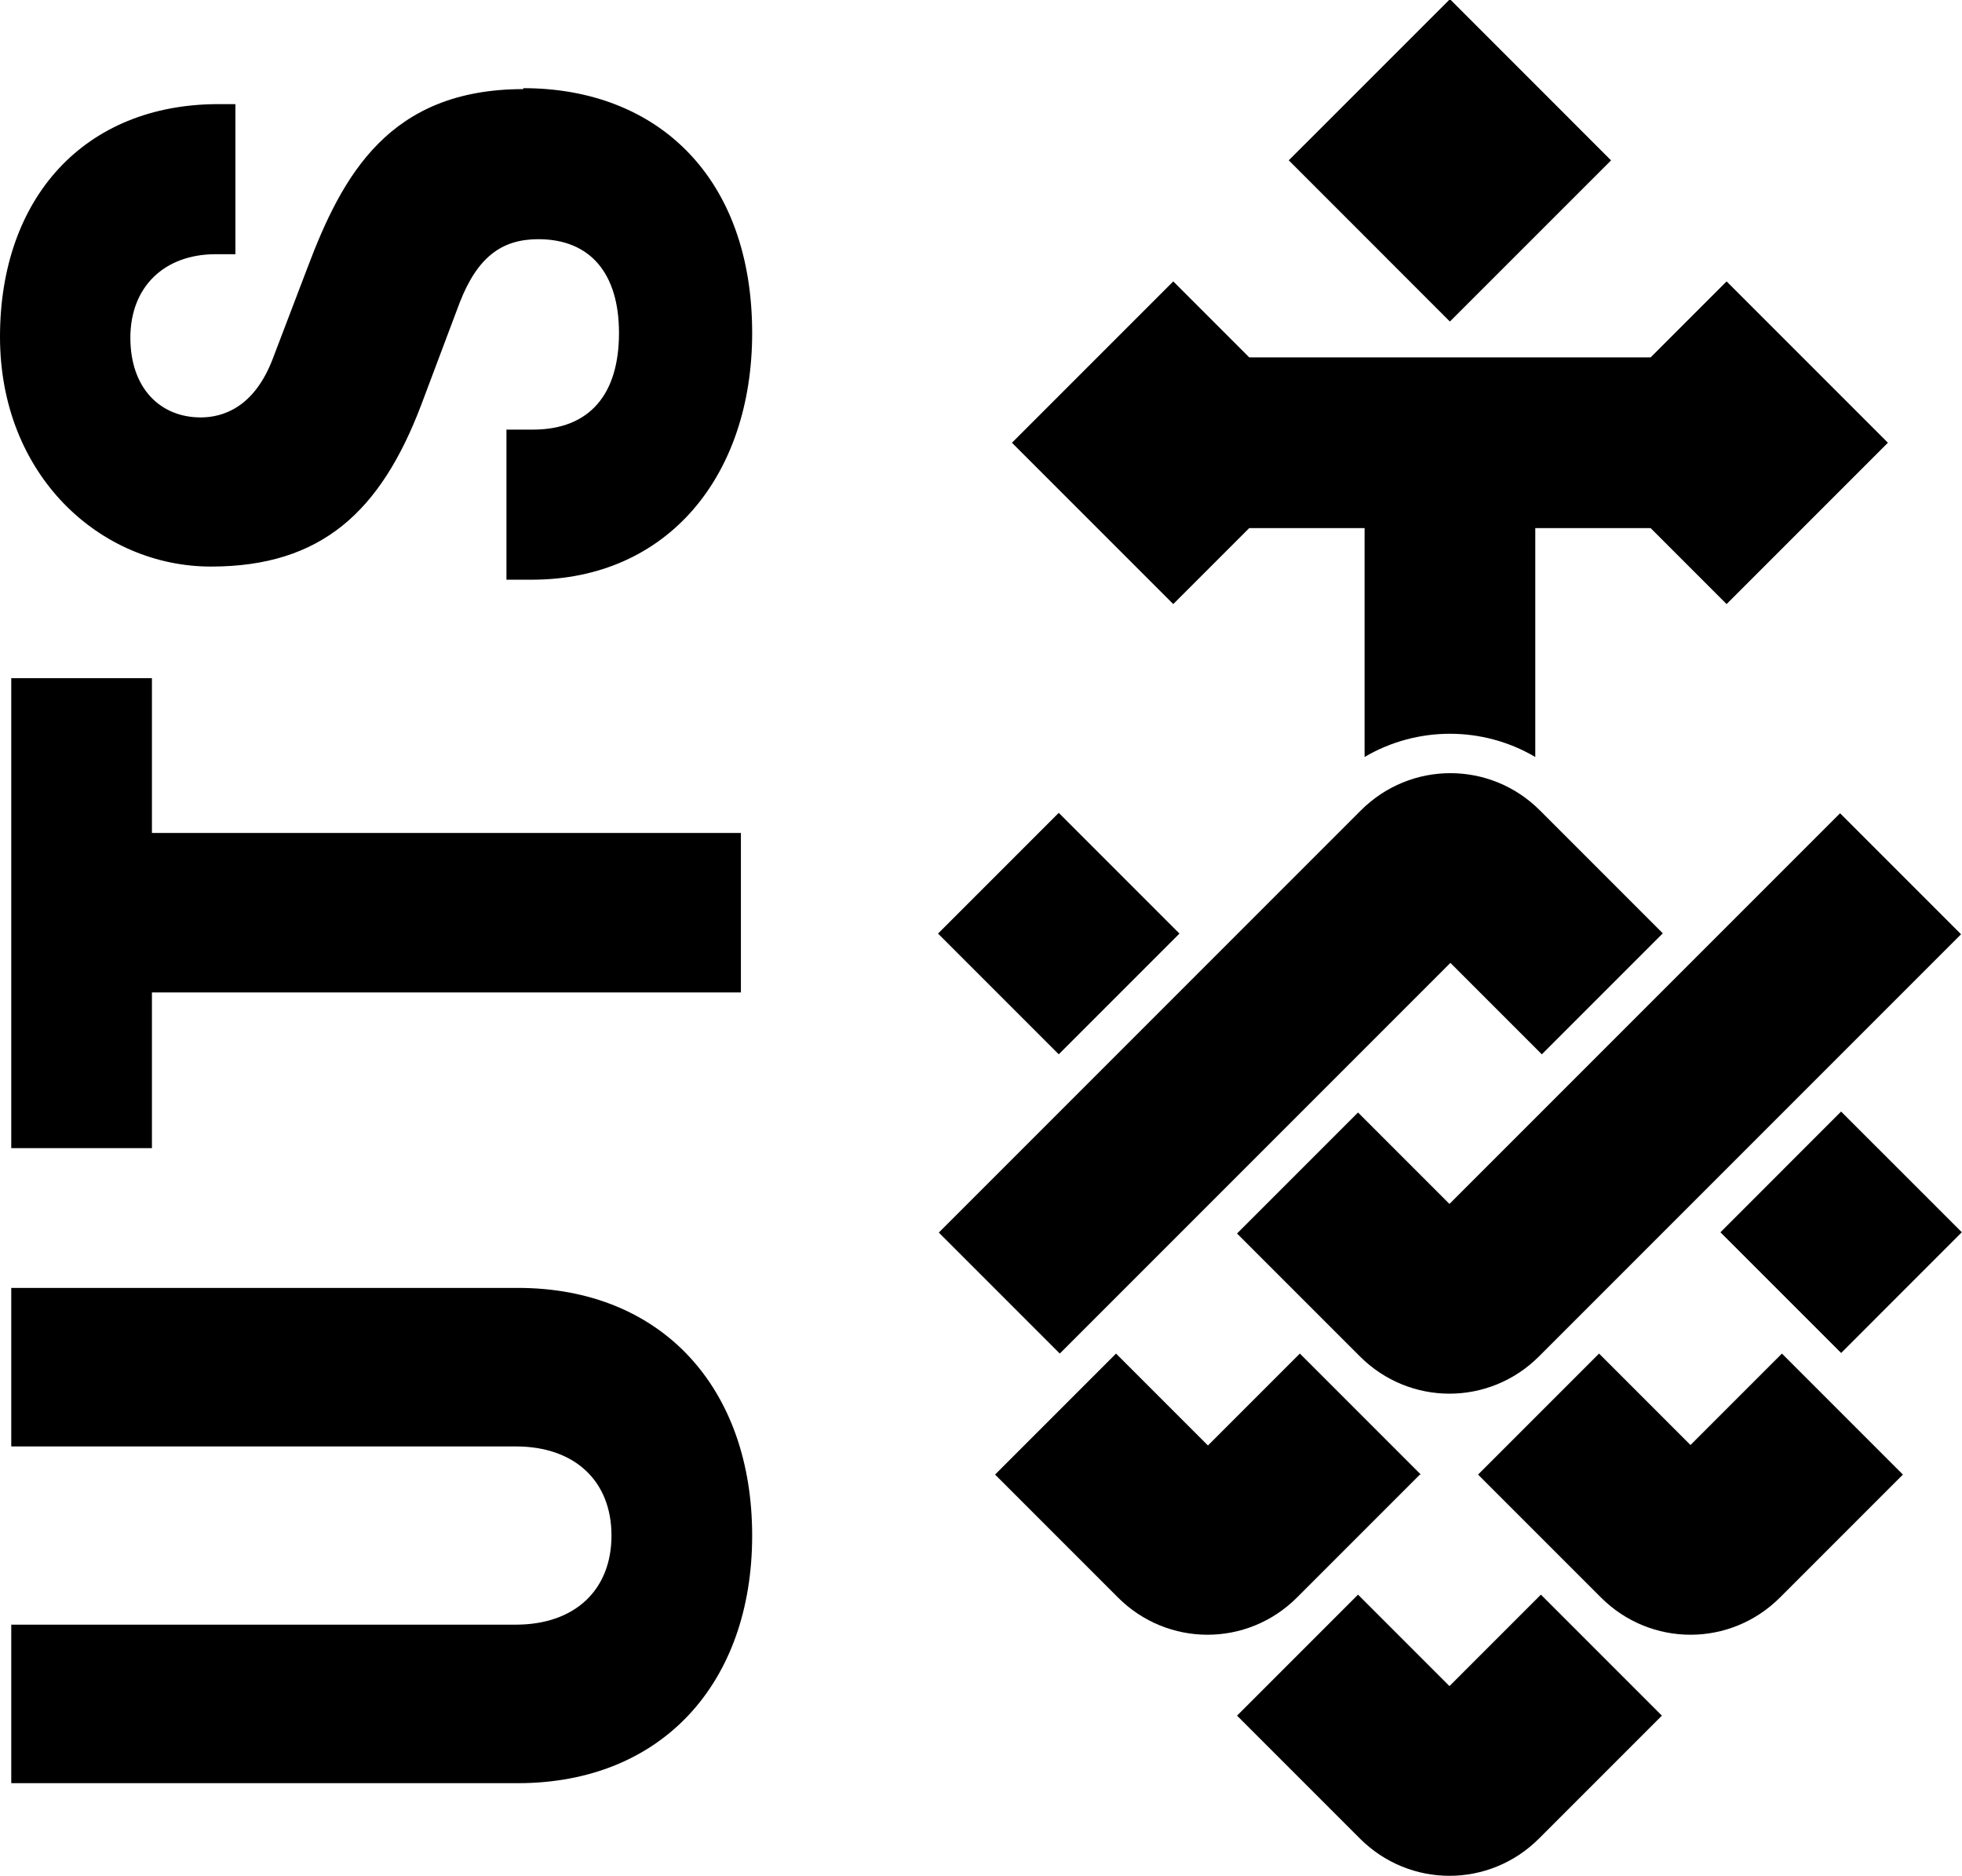
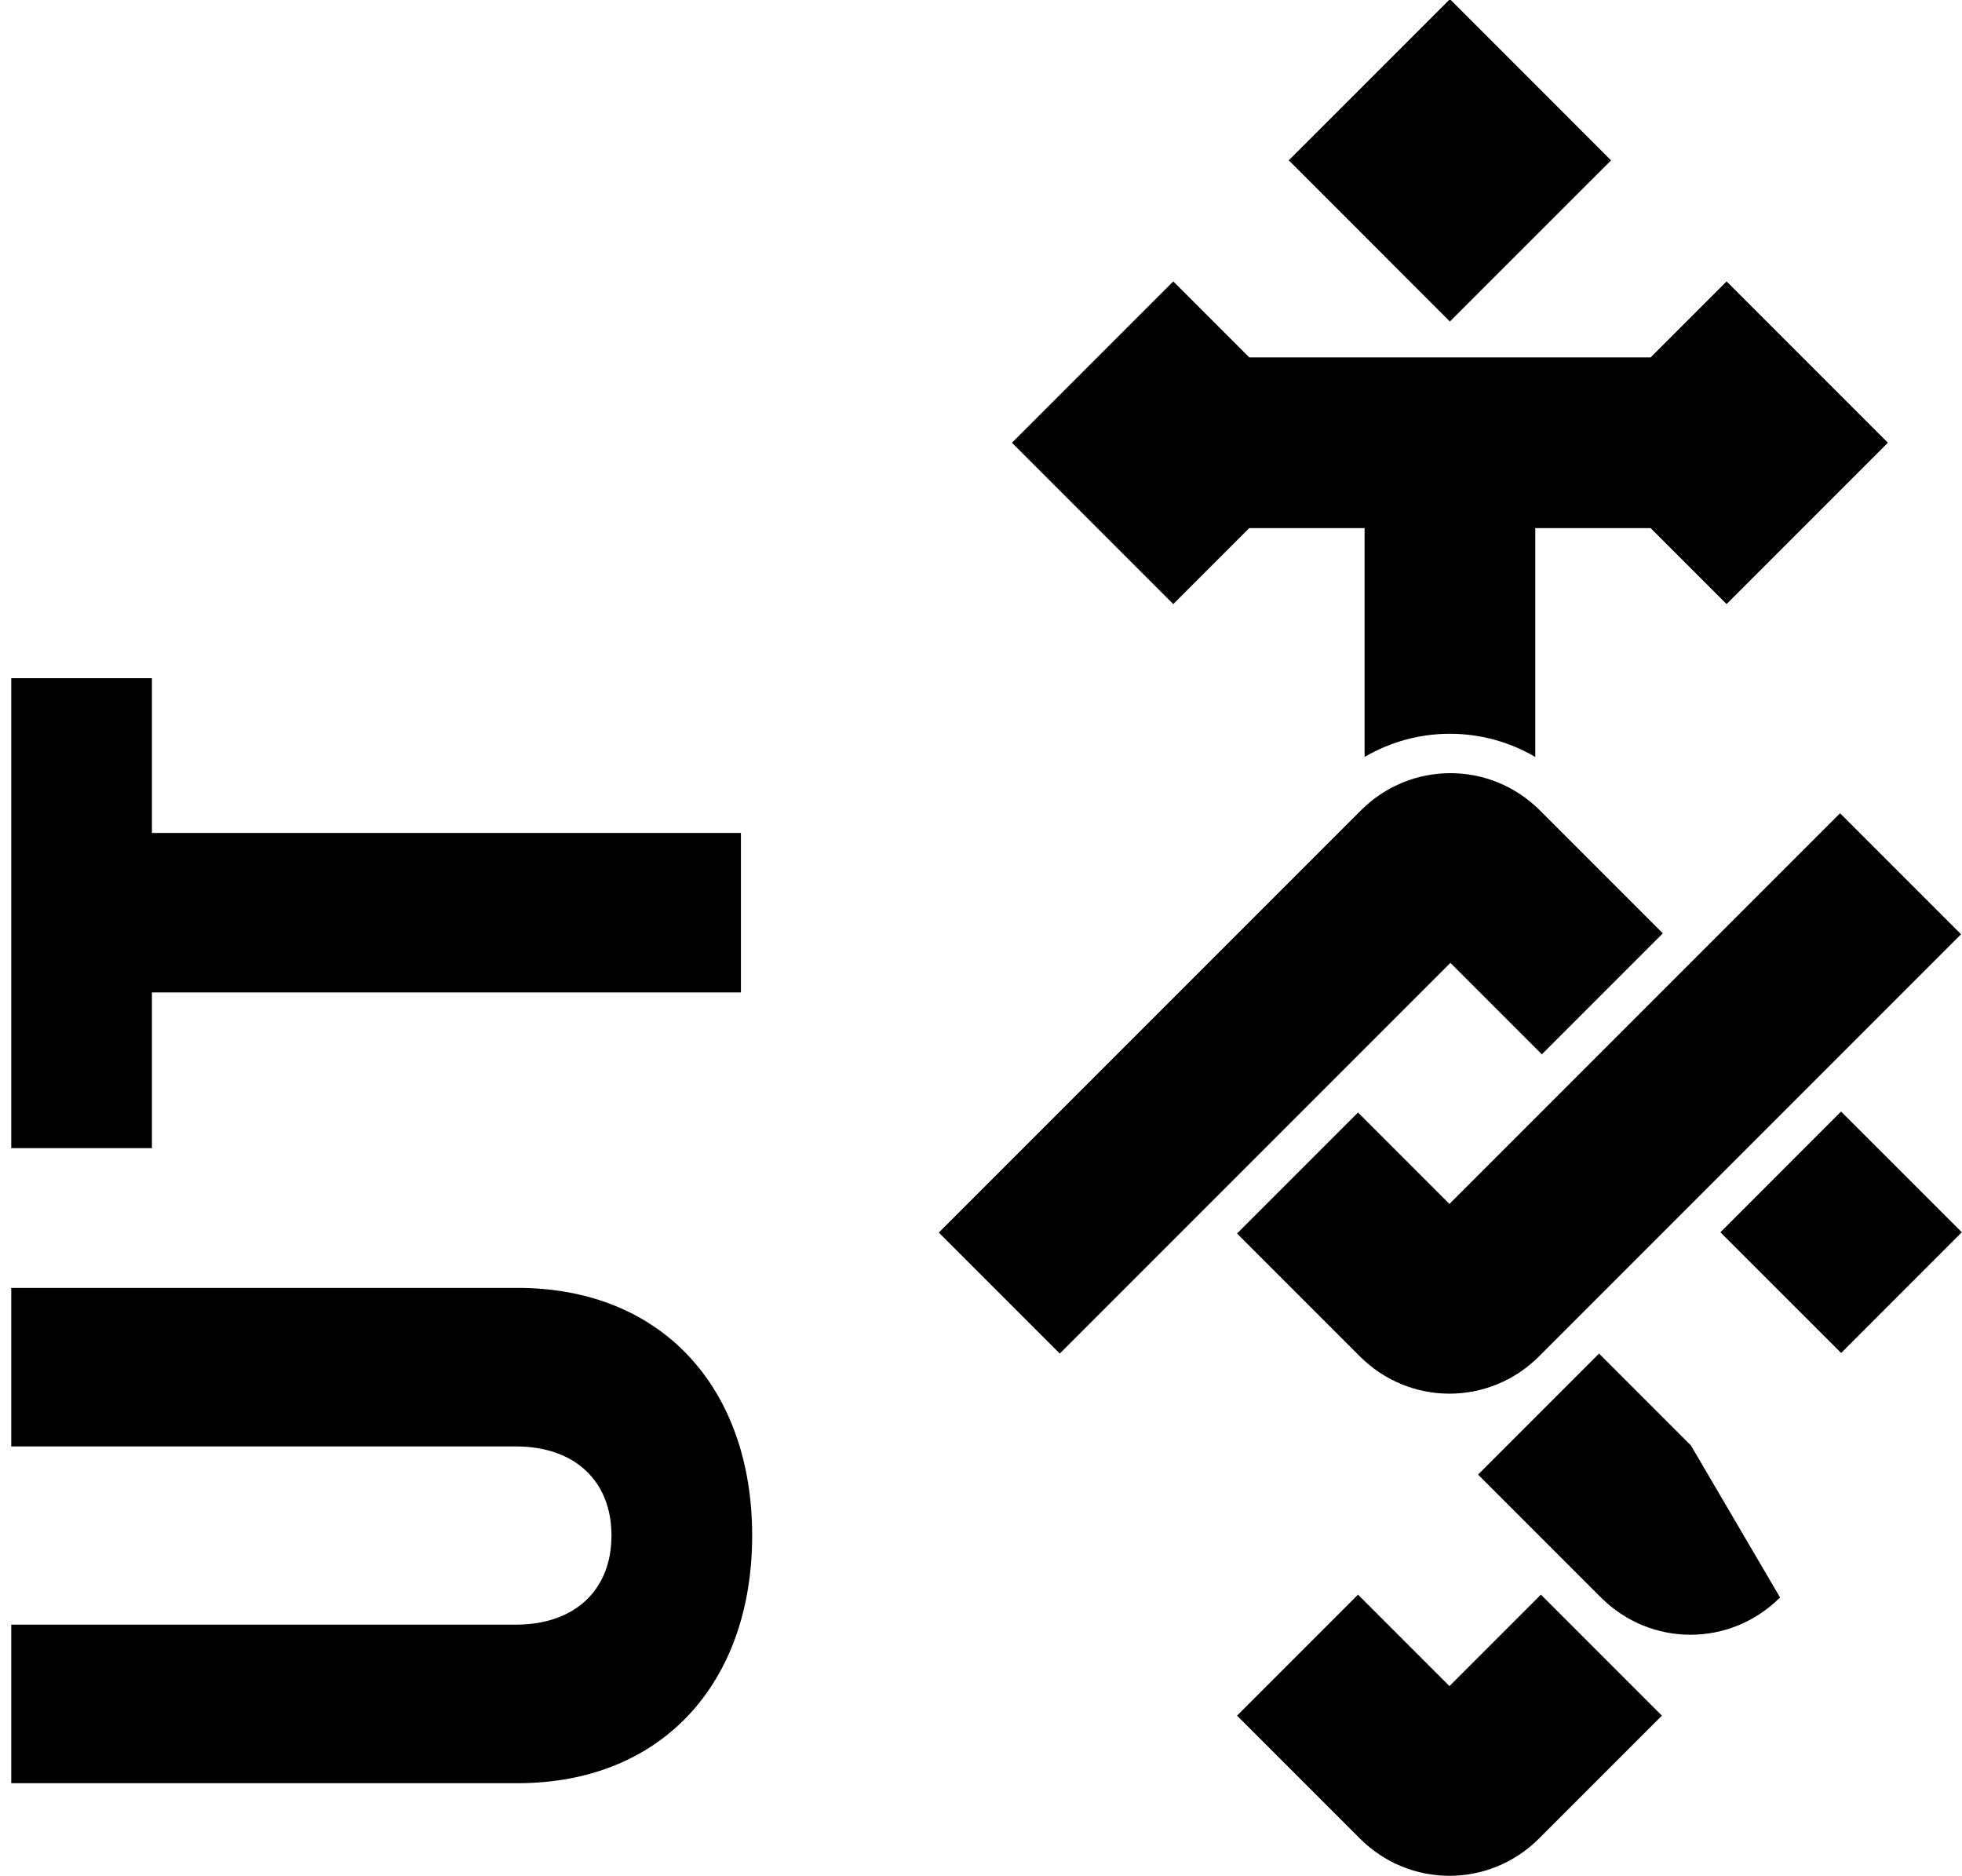
<svg xmlns="http://www.w3.org/2000/svg" id="Layer_2" viewBox="0 0 20.92 20">
  <g id="Layer_1-2">
    <g id="UTS">
-       <rect x="10.38" y="9.04" width="1.82" height="1.82" transform="translate(-3.73 10.9) rotate(-45)" />
      <path d="M15.46,10.26l.98,.98,1.29-1.29-1.31-1.31c-.53-.53-1.38-.53-1.91,0l-4.5,4.5,1.29,1.29,4.17-4.17Z" />
-       <path d="M15.15,15.72l-1.29-1.29-.98,.98-.98-.98-1.29,1.29,1.31,1.31c.53,.53,1.38,.53,1.91,0l1.31-1.31Z" />
      <path d="M15.46,17.98l-.98-.98-1.29,1.29,1.31,1.31c.53,.53,1.38,.53,1.91,0l1.31-1.31-1.29-1.29-.98,.98Z" />
-       <path d="M18.03,15.41l-.98-.98-1.29,1.29,1.31,1.31c.53,.53,1.38,.53,1.91,0l1.31-1.31-1.29-1.29-.98,.98Z" />
+       <path d="M18.03,15.41l-.98-.98-1.29,1.29,1.31,1.31c.53,.53,1.38,.53,1.91,0Z" />
      <rect x="18.72" y="12.23" width="1.82" height="1.82" transform="translate(-3.54 17.73) rotate(-45.01)" />
      <path d="M15.46,12.84l-.98-.98-1.29,1.29,1.31,1.31c.53,.53,1.38,.53,1.91,0l4.5-4.5-1.29-1.29-4.17,4.17Z" />
      <rect x="14.25" y=".5" width="2.43" height="2.43" transform="translate(3.31 11.43) rotate(-44.99)" />
      <path d="M13.32,5.63h1.23v2.44c.56-.33,1.26-.33,1.82,0v-2.44h1.23l.81,.81,1.72-1.72-1.72-1.72-.81,.81h-4.28l-.81-.81-1.72,1.72,1.72,1.72,.81-.81Z" />
      <polygon points=".12 7.23 .12 12.24 1.62 12.24 1.62 10.58 7.9 10.58 7.9 8.88 1.62 8.88 1.62 7.23 .12 7.23" />
      <path d="M5.52,13.73H.12v1.69H5.5c.63,0,1.02,.37,1.02,.95s-.39,.95-1.02,.95H.12v1.69H5.52c1.54,0,2.5-1.07,2.5-2.64s-.96-2.64-2.5-2.64" />
-       <path d="M5.58,.95c-1.43,0-1.93,.92-2.3,1.9l-.37,.97c-.2,.53-.54,.63-.77,.63-.43,0-.75-.31-.75-.85s.36-.89,.91-.89h.21V1.11h-.18C.9,1.11,0,2.11,0,3.59s1.07,2.45,2.25,2.45,1.81-.59,2.24-1.72l.41-1.09c.19-.49,.45-.68,.84-.68,.55,0,.86,.36,.86,1s-.3,1.03-.92,1.03h-.28v1.6h.27c1.45,0,2.35-1.11,2.35-2.63,0-1.66-1.01-2.61-2.44-2.61" />
    </g>
  </g>
</svg>